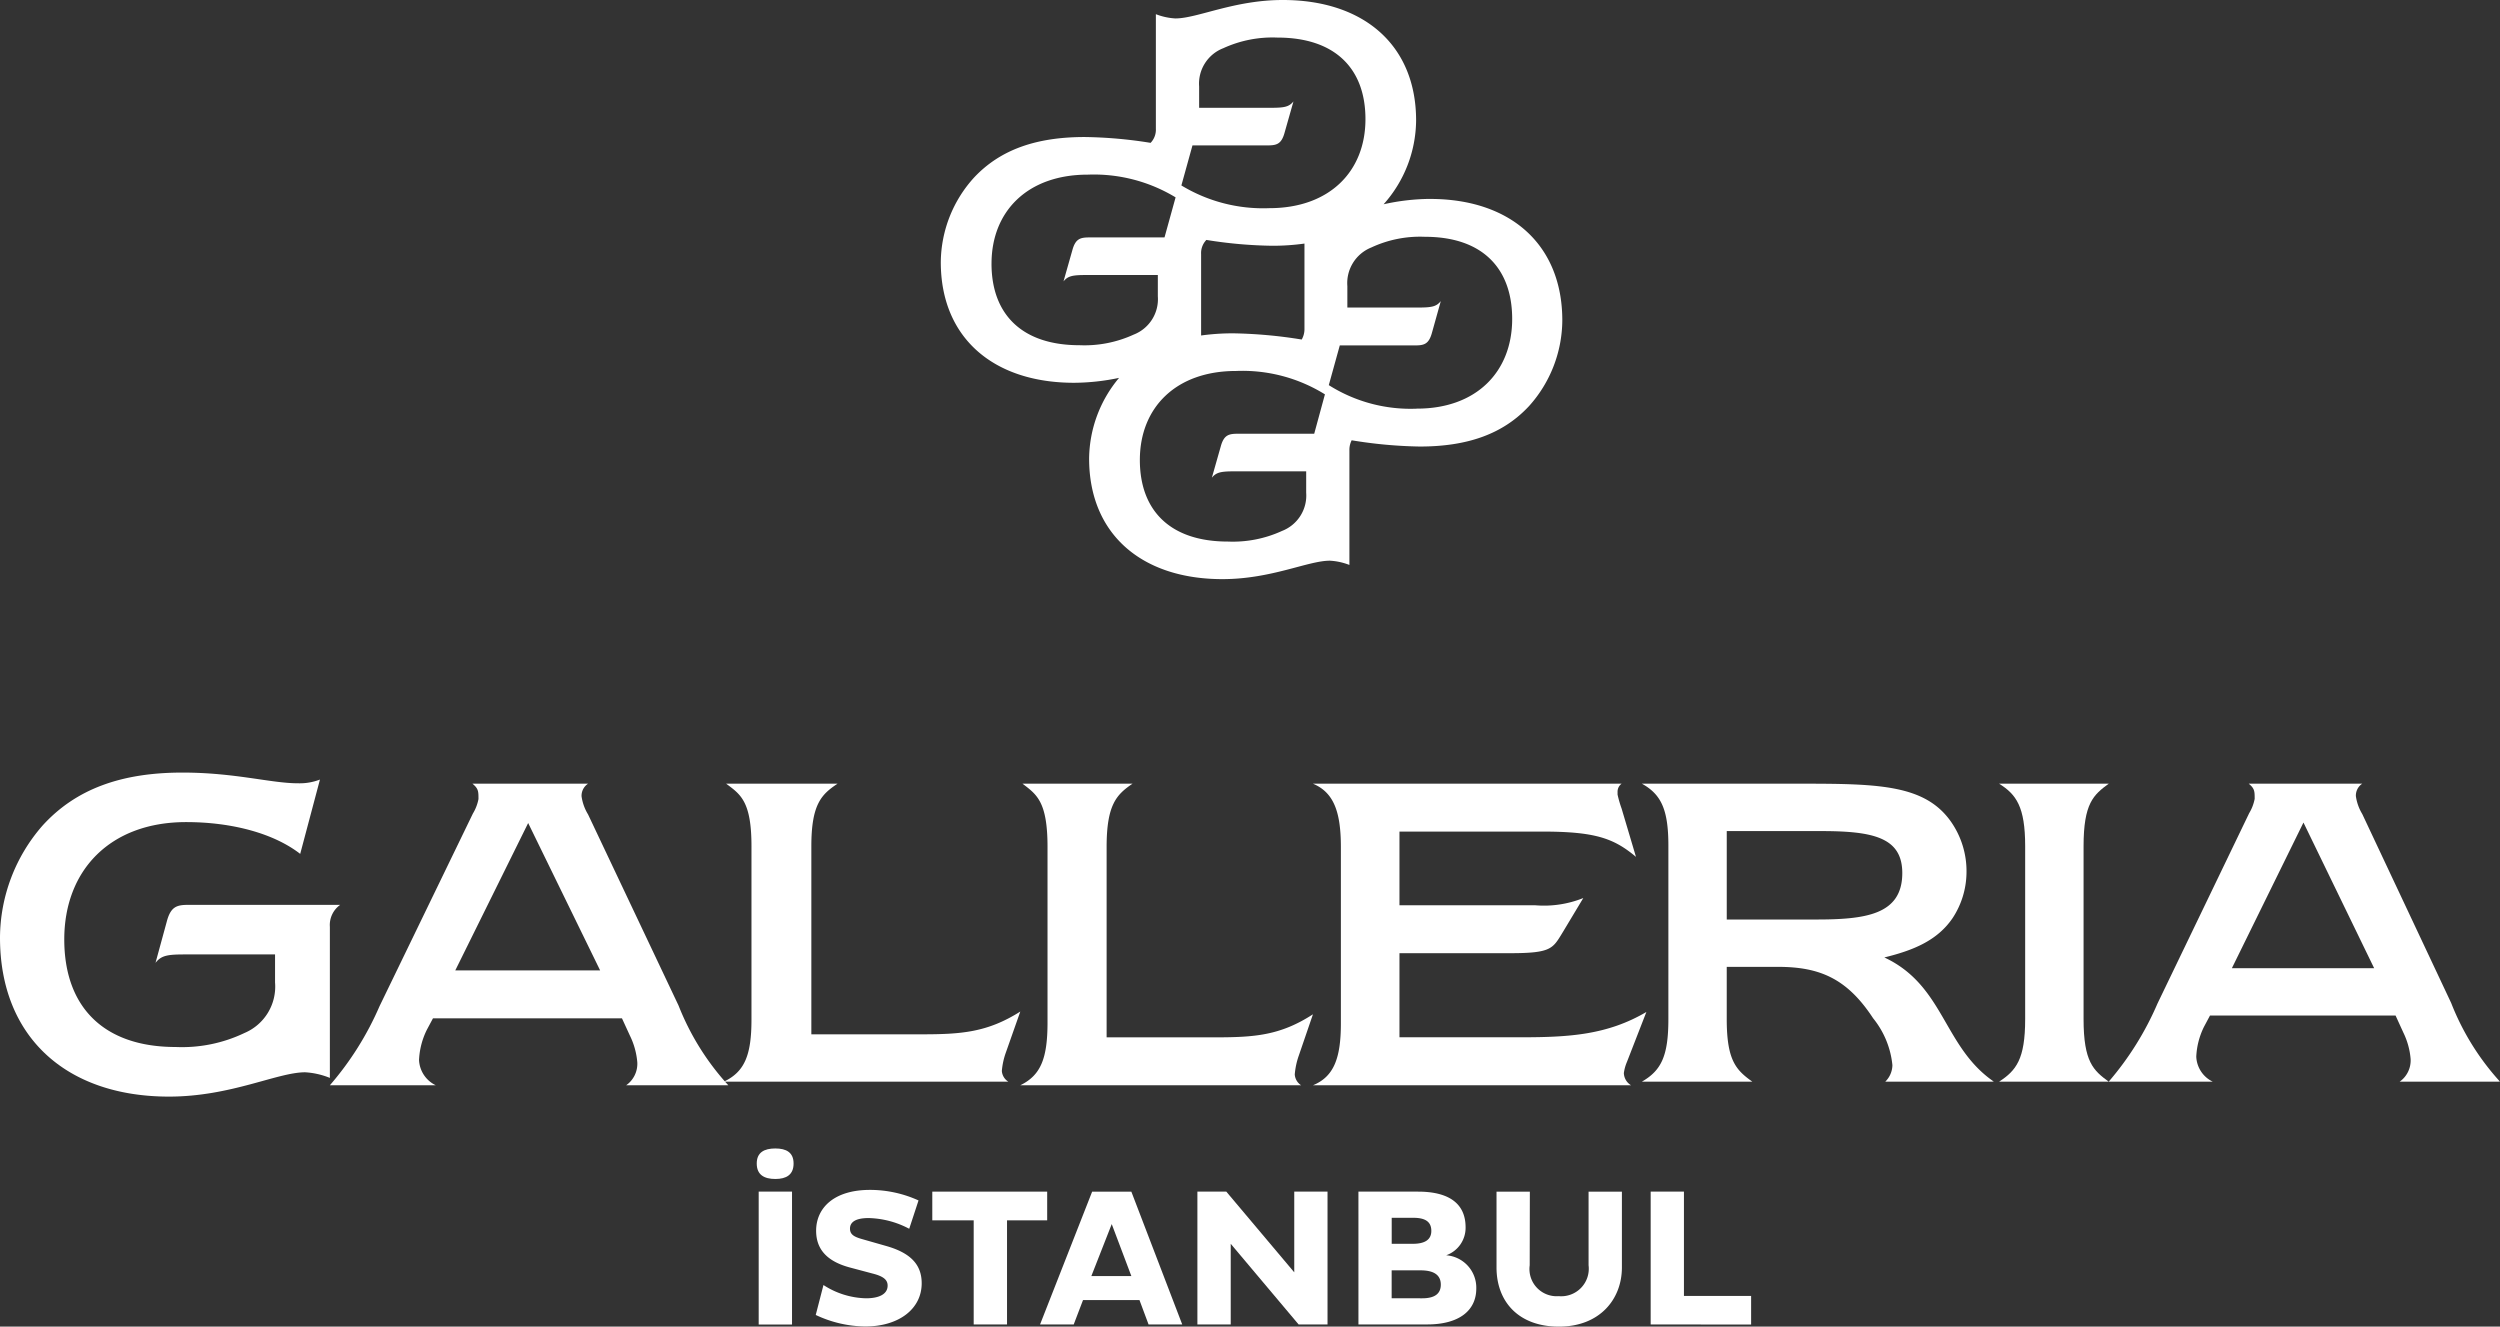
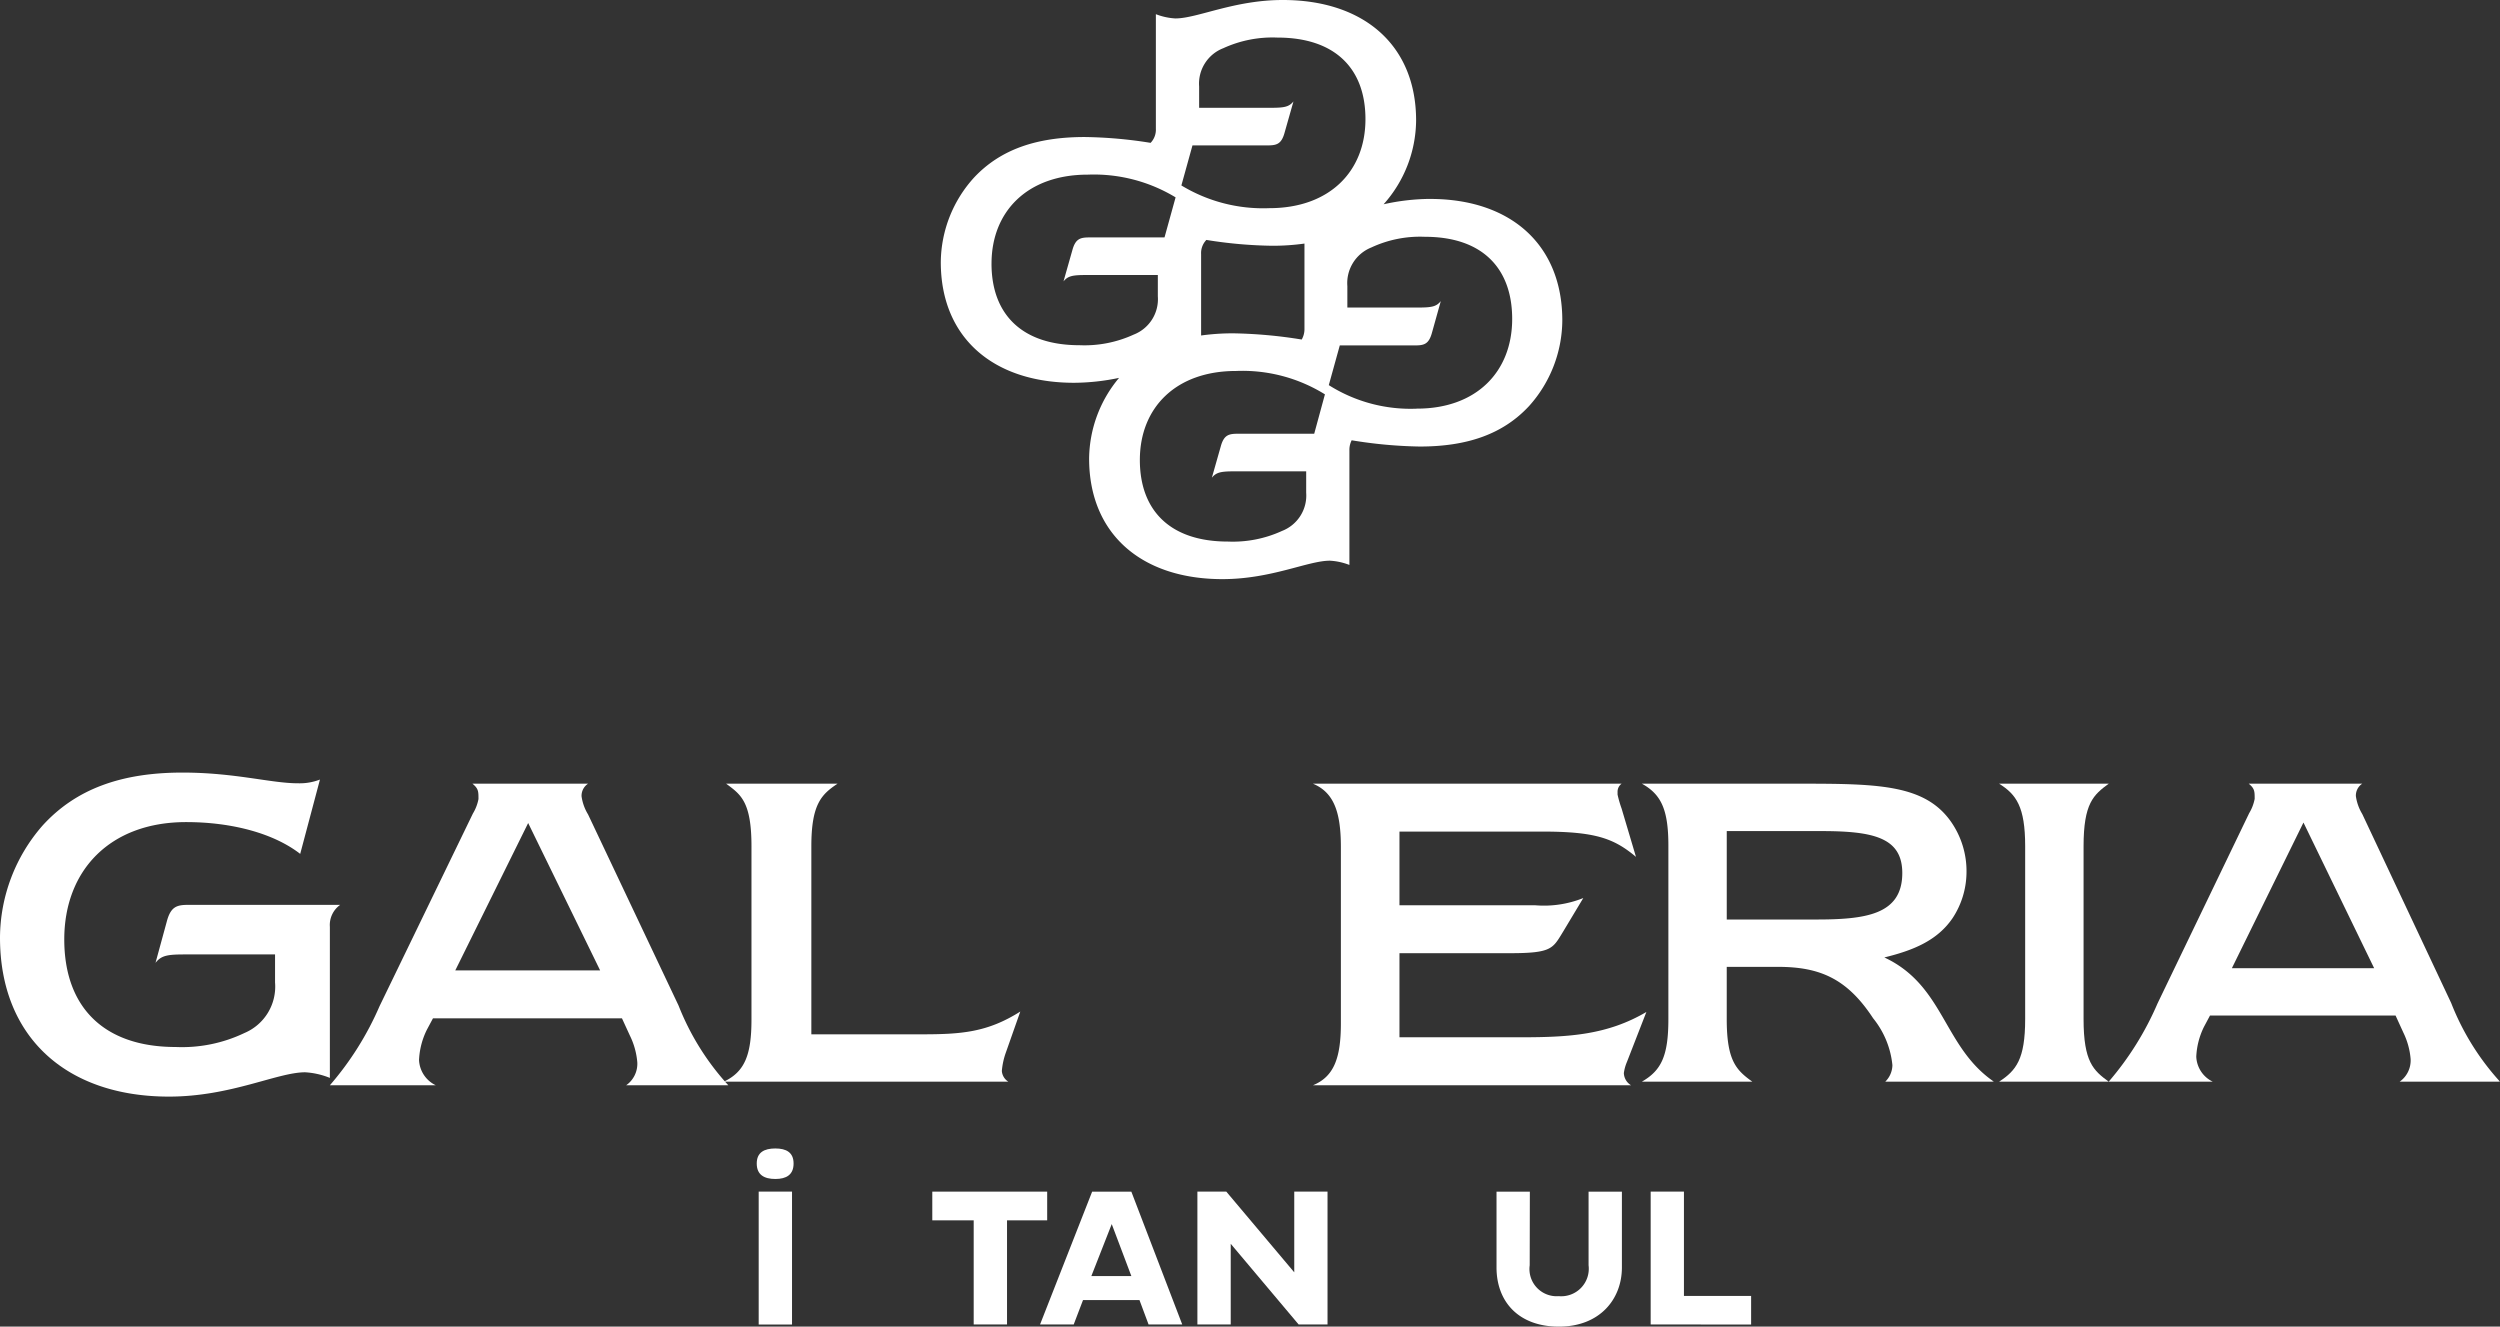
<svg xmlns="http://www.w3.org/2000/svg" width="210" height="111.437" viewBox="0 0 210 111.437">
  <rect x="0" y="0" width="210" height="111.437" fill="#333333" stroke="none" />
  <defs>
    <clipPath id="clip-path">
      <rect id="Rectangle_1" data-name="Rectangle 1" width="210" height="111.437" fill="#fff" />
    </clipPath>
  </defs>
  <g id="Group_1" data-name="Group 1" clip-path="url(#clip-path)">
    <path id="Path_5" data-name="Path 5" d="M158.1,16.708a18.457,18.457,0,0,0-3.915.451,10.684,10.684,0,0,0,2.73-7.031C156.92,3.813,152.541,0,145.719,0c-4.111,0-7.179,1.549-9.026,1.549a5.293,5.293,0,0,1-1.638-.358v9.622A1.592,1.592,0,0,1,134.612,12a37.427,37.427,0,0,0-5.528-.49c-4.051,0-7.06,1.042-9.265,3.366a10.68,10.68,0,0,0-2.83,7.15c0,6.315,4.379,10.128,11.2,10.128a18.7,18.7,0,0,0,3.775-.413,10.7,10.7,0,0,0-2.516,6.778c0,6.315,4.379,10.128,11.2,10.128,4.111,0,7.179-1.549,9.026-1.549a5.293,5.293,0,0,1,1.638.358V37.835a1.789,1.789,0,0,1,.19-.851,38.471,38.471,0,0,0,5.714.525c4.015,0,7-1.05,9.18-3.392a10.86,10.86,0,0,0,2.8-7.2c0-6.363-4.339-10.206-11.1-10.206M147.537,27.6a1.761,1.761,0,0,1-.231.921A39.379,39.379,0,0,0,141.545,28a19.2,19.2,0,0,0-2.69.182V21.342a1.588,1.588,0,0,1,.443-1.188,37.427,37.427,0,0,0,5.528.49,19.185,19.185,0,0,0,2.711-.184ZM138.689,7.268a3.19,3.19,0,0,1,2.026-3.217,9.908,9.908,0,0,1,4.558-.894c4.825,0,7.387,2.591,7.387,6.852,0,4.408-3.038,7.477-8.073,7.477a13.236,13.236,0,0,1-7.389-1.909l.931-3.363h6.28c.774,0,1.191-.09,1.459-1.073l.745-2.622c-.387.477-.8.536-1.966.536h-5.957ZM121.25,22.147c0-4.409,3.038-7.477,8.073-7.477a13.236,13.236,0,0,1,7.389,1.909l-.931,3.364H129.5c-.775,0-1.192.089-1.46,1.072l-.744,2.622c.387-.477.8-.536,1.966-.536h5.958v1.787a3.192,3.192,0,0,1-2.026,3.217,9.911,9.911,0,0,1-4.558.893c-4.825,0-7.387-2.591-7.387-6.851M147.681,41.38a3.191,3.191,0,0,1-2.026,3.217,9.908,9.908,0,0,1-4.558.894c-4.825,0-7.387-2.592-7.387-6.852,0-4.408,3.038-7.477,8.073-7.477a13.125,13.125,0,0,1,7.473,1.964l-.9,3.308h-6.394c-.774,0-1.191.089-1.459,1.073l-.745,2.621c.387-.476.8-.536,1.966-.536h5.957Zm9.3-7.052a12.853,12.853,0,0,1-7.4-1.977l.923-3.336h6.3c.768,0,1.181-.09,1.447-1.08l.738-2.642c-.384.48-.8.54-1.949.54h-5.9v-1.8a3.221,3.221,0,0,1,2.007-3.242,9.685,9.685,0,0,1,4.517-.9c4.782,0,7.321,2.612,7.321,6.9,0,4.442-3.011,7.534-8,7.534" transform="translate(-37.962)" fill="#fff" />
    <path id="Path_6" data-name="Path 6" d="M27.709,109.032v12.686a6.517,6.517,0,0,0-2.077-.472c-2.34,0-6.229,2.043-11.438,2.043C5.549,123.289,0,118.262,0,109.935a14.4,14.4,0,0,1,3.586-9.427c2.794-3.063,6.606-4.438,11.74-4.438,4.417,0,7.437.9,9.7.9a4.721,4.721,0,0,0,1.85-.313L25.217,102.9c-2.227-1.728-5.738-2.67-9.588-2.67-6.379,0-10.23,4.045-10.23,9.858,0,5.616,3.246,9.034,9.362,9.034a12.139,12.139,0,0,0,5.776-1.178,4.225,4.225,0,0,0,2.567-4.242v-2.356h-7.55c-1.472,0-2,.078-2.491.707l.944-3.457c.34-1.3.869-1.414,1.85-1.414H28.577a2.075,2.075,0,0,0-.868,1.846" transform="translate(0 -31.174)" fill="#fff" />
    <path id="Path_7" data-name="Path 7" d="M65.907,122.785a2.21,2.21,0,0,0,.936-1.937,6.275,6.275,0,0,0-.624-2.241l-.663-1.444H49.679l-.507.949a6.338,6.338,0,0,0-.663,2.545,2.472,2.472,0,0,0,1.405,2.127H41.019a25.736,25.736,0,0,0,4.174-6.646l7.841-16.18a3.653,3.653,0,0,0,.468-1.215c0-.646,0-.873-.507-1.292h9.712a1.218,1.218,0,0,0-.546,1.064,3.978,3.978,0,0,0,.546,1.519L70.314,116.1a21.609,21.609,0,0,0,4.174,6.684Zm-8.231-22.028-6.124,12.381H63.722Z" transform="translate(-13.31 -31.622)" fill="#fff" />
    <path id="Path_8" data-name="Path 8" d="M113.711,120.005a6.1,6.1,0,0,0-.348,1.576,1.16,1.16,0,0,0,.541.9H90.012c1.739-.826,2.32-2.214,2.32-5.216V102.705c0-3.79-.927-4.353-2.127-5.253h9.356c-1.353.9-2.2,1.726-2.2,5.253v15.8h9.24c3.325,0,5.528-.15,8.312-1.914Z" transform="translate(-29.208 -31.622)" fill="#fff" />
-     <path id="Path_9" data-name="Path 9" d="M150.272,120.278a6.307,6.307,0,0,0-.344,1.595,1.176,1.176,0,0,0,.535.912H126.87c1.718-.836,2.29-2.241,2.29-5.279V102.77c0-3.836-.916-4.406-2.1-5.318H136.3c-1.336.912-2.176,1.747-2.176,5.318v15.989h9.124c3.283,0,5.459-.151,8.208-1.937Z" transform="translate(-41.168 -31.622)" fill="#fff" />
    <path id="Path_10" data-name="Path 10" d="M189.647,120.81a3.632,3.632,0,0,0-.265.949,1.242,1.242,0,0,0,.605,1.026H163.266c1.741-.721,2.346-2.241,2.346-5.2V102.769c0-3.038-.643-4.6-2.346-5.317h25.927a.836.836,0,0,0-.34.684v.228a9.4,9.4,0,0,0,.34,1.177L190.4,103.6c-1.893-1.595-3.482-2.126-7.911-2.126H170.533v6.19h11.392a8.849,8.849,0,0,0,4.05-.607l-1.779,2.962c-.794,1.292-.946,1.671-4.352,1.671h-9.311v7.064h10.181c4.05,0,7.267-.19,10.56-2.127Z" transform="translate(-52.978 -31.622)" fill="#fff" />
    <path id="Path_11" data-name="Path 11" d="M224.615,122.482a1.985,1.985,0,0,0,.6-1.388,7.41,7.41,0,0,0-1.621-3.94c-2.188-3.34-4.488-4.316-7.995-4.316h-4.3v4.391c0,3.49.792,4.278,2.149,5.253h-9.277c1.622-.938,2.226-2.139,2.226-5.253V102.668c0-3.04-.6-4.315-2.226-5.216H217.9c6.3,0,10.031.15,12.181,3.115a7.259,7.259,0,0,1,1.357,4.427,7.068,7.068,0,0,1-1.169,3.753c-1.282,1.877-3.281,2.7-5.731,3.3,5.053,2.364,4.939,7.506,9.2,10.432Zm-5.392-21.052H211.3v7.431h7.467c4.148,0,7.278-.376,7.278-3.9,0-3-2.451-3.528-6.825-3.528" transform="translate(-66.253 -31.622)" fill="#fff" />
    <path id="Path_12" data-name="Path 12" d="M248.591,122.482c1.434-.938,2.189-1.877,2.189-5.254V102.706c0-3.34-.755-4.354-2.189-5.254H257.8c-1.284.938-2.114,1.651-2.114,5.254v14.522c0,3.6.83,4.316,2.114,5.254Z" transform="translate(-80.666 -31.622)" fill="#fff" />
    <path id="Path_13" data-name="Path 13" d="M286.663,122.482a2.188,2.188,0,0,0,.919-1.914,6.24,6.24,0,0,0-.613-2.214l-.651-1.426H270.729l-.5.938a6.261,6.261,0,0,0-.652,2.514,2.442,2.442,0,0,0,1.379,2.1h-8.734a25.421,25.421,0,0,0,4.1-6.567l7.7-15.987a3.622,3.622,0,0,0,.46-1.2c0-.638,0-.863-.5-1.276h9.538a1.2,1.2,0,0,0-.536,1.05,3.947,3.947,0,0,0,.536,1.5l7.469,15.874a21.367,21.367,0,0,0,4.1,6.605Zm-8.082-21.766-6.013,12.233h11.95Z" transform="translate(-85.09 -31.622)" fill="#fff" />
    <path id="Path_14" data-name="Path 14" d="M95.665,142.813c.915,0,1.531.328,1.531,1.263,0,.952-.615,1.3-1.531,1.3-.932,0-1.564-.345-1.564-1.3,0-.936.632-1.263,1.564-1.263m-1.4,3.626h2.8V157.6h-2.8Z" transform="translate(-30.535 -46.342)" fill="#fff" />
-     <path id="Path_15" data-name="Path 15" d="M102.086,155.954a6.823,6.823,0,0,0,3.577,1.115c1.115,0,1.813-.361,1.813-1.067,0-.492-.366-.788-1.281-1.017l-1.847-.492c-1.946-.509-2.878-1.527-2.878-3.1,0-1.9,1.481-3.43,4.525-3.43a9.844,9.844,0,0,1,4.076.886l-.782,2.38a7.654,7.654,0,0,0-3.411-.9c-1.1,0-1.564.345-1.564.886,0,.492.332.689,1.032.886l2.013.575c2.079.59,2.978,1.591,2.978,3.134,0,2.149-1.913,3.626-4.741,3.626a9.938,9.938,0,0,1-4.159-.968Z" transform="translate(-32.915 -48.012)" fill="#fff" />
    <path id="Path_16" data-name="Path 16" d="M122.211,150.593v8.746h-2.8v-8.746h-3.477v-2.412h9.65v2.412Z" transform="translate(-37.621 -48.084)" fill="#fff" />
    <path id="Path_17" data-name="Path 17" d="M133.707,148.181H137l4.275,11.158h-2.828l-.765-2.051h-4.741l-.782,2.051h-2.828Zm-.066,7.089H137l-1.647-4.364Z" transform="translate(-41.967 -48.083)" fill="#fff" />
    <path id="Path_18" data-name="Path 18" d="M151.7,152.563v6.777h-2.8V148.181h2.429l5.707,6.777v-6.777h2.795v11.158h-2.428Z" transform="translate(-48.319 -48.084)" fill="#fff" />
-     <path id="Path_19" data-name="Path 19" d="M168.922,148.18h5.008c2.529,0,3.994.952,3.994,3a2.449,2.449,0,0,1-1.631,2.347,2.728,2.728,0,0,1,2.529,2.789c0,1.871-1.464,3.02-4.126,3.02h-5.773Zm4.575,4.382c.982,0,1.548-.329,1.548-1.084,0-.788-.532-1.1-1.514-1.1h-1.814v2.183Zm.782,4.578c1.065,0,1.563-.394,1.563-1.148,0-.821-.6-1.2-1.7-1.2h-2.429v2.347Z" transform="translate(-54.814 -48.083)" fill="#fff" />
    <path id="Path_20" data-name="Path 20" d="M188.877,154.367a2.286,2.286,0,0,0,2.445,2.593,2.313,2.313,0,0,0,2.5-2.593v-6.186h2.8v6.367c0,2.674-1.864,4.972-5.291,4.972-3.377,0-5.241-2.084-5.241-4.972v-6.367h2.8Z" transform="translate(-60.382 -48.083)" fill="#fff" />
    <path id="Path_21" data-name="Path 21" d="M205.262,159.339V148.18h2.795v8.763H213.7v2.4Z" transform="translate(-66.606 -48.083)" fill="#fff" />
  </g>
</svg>